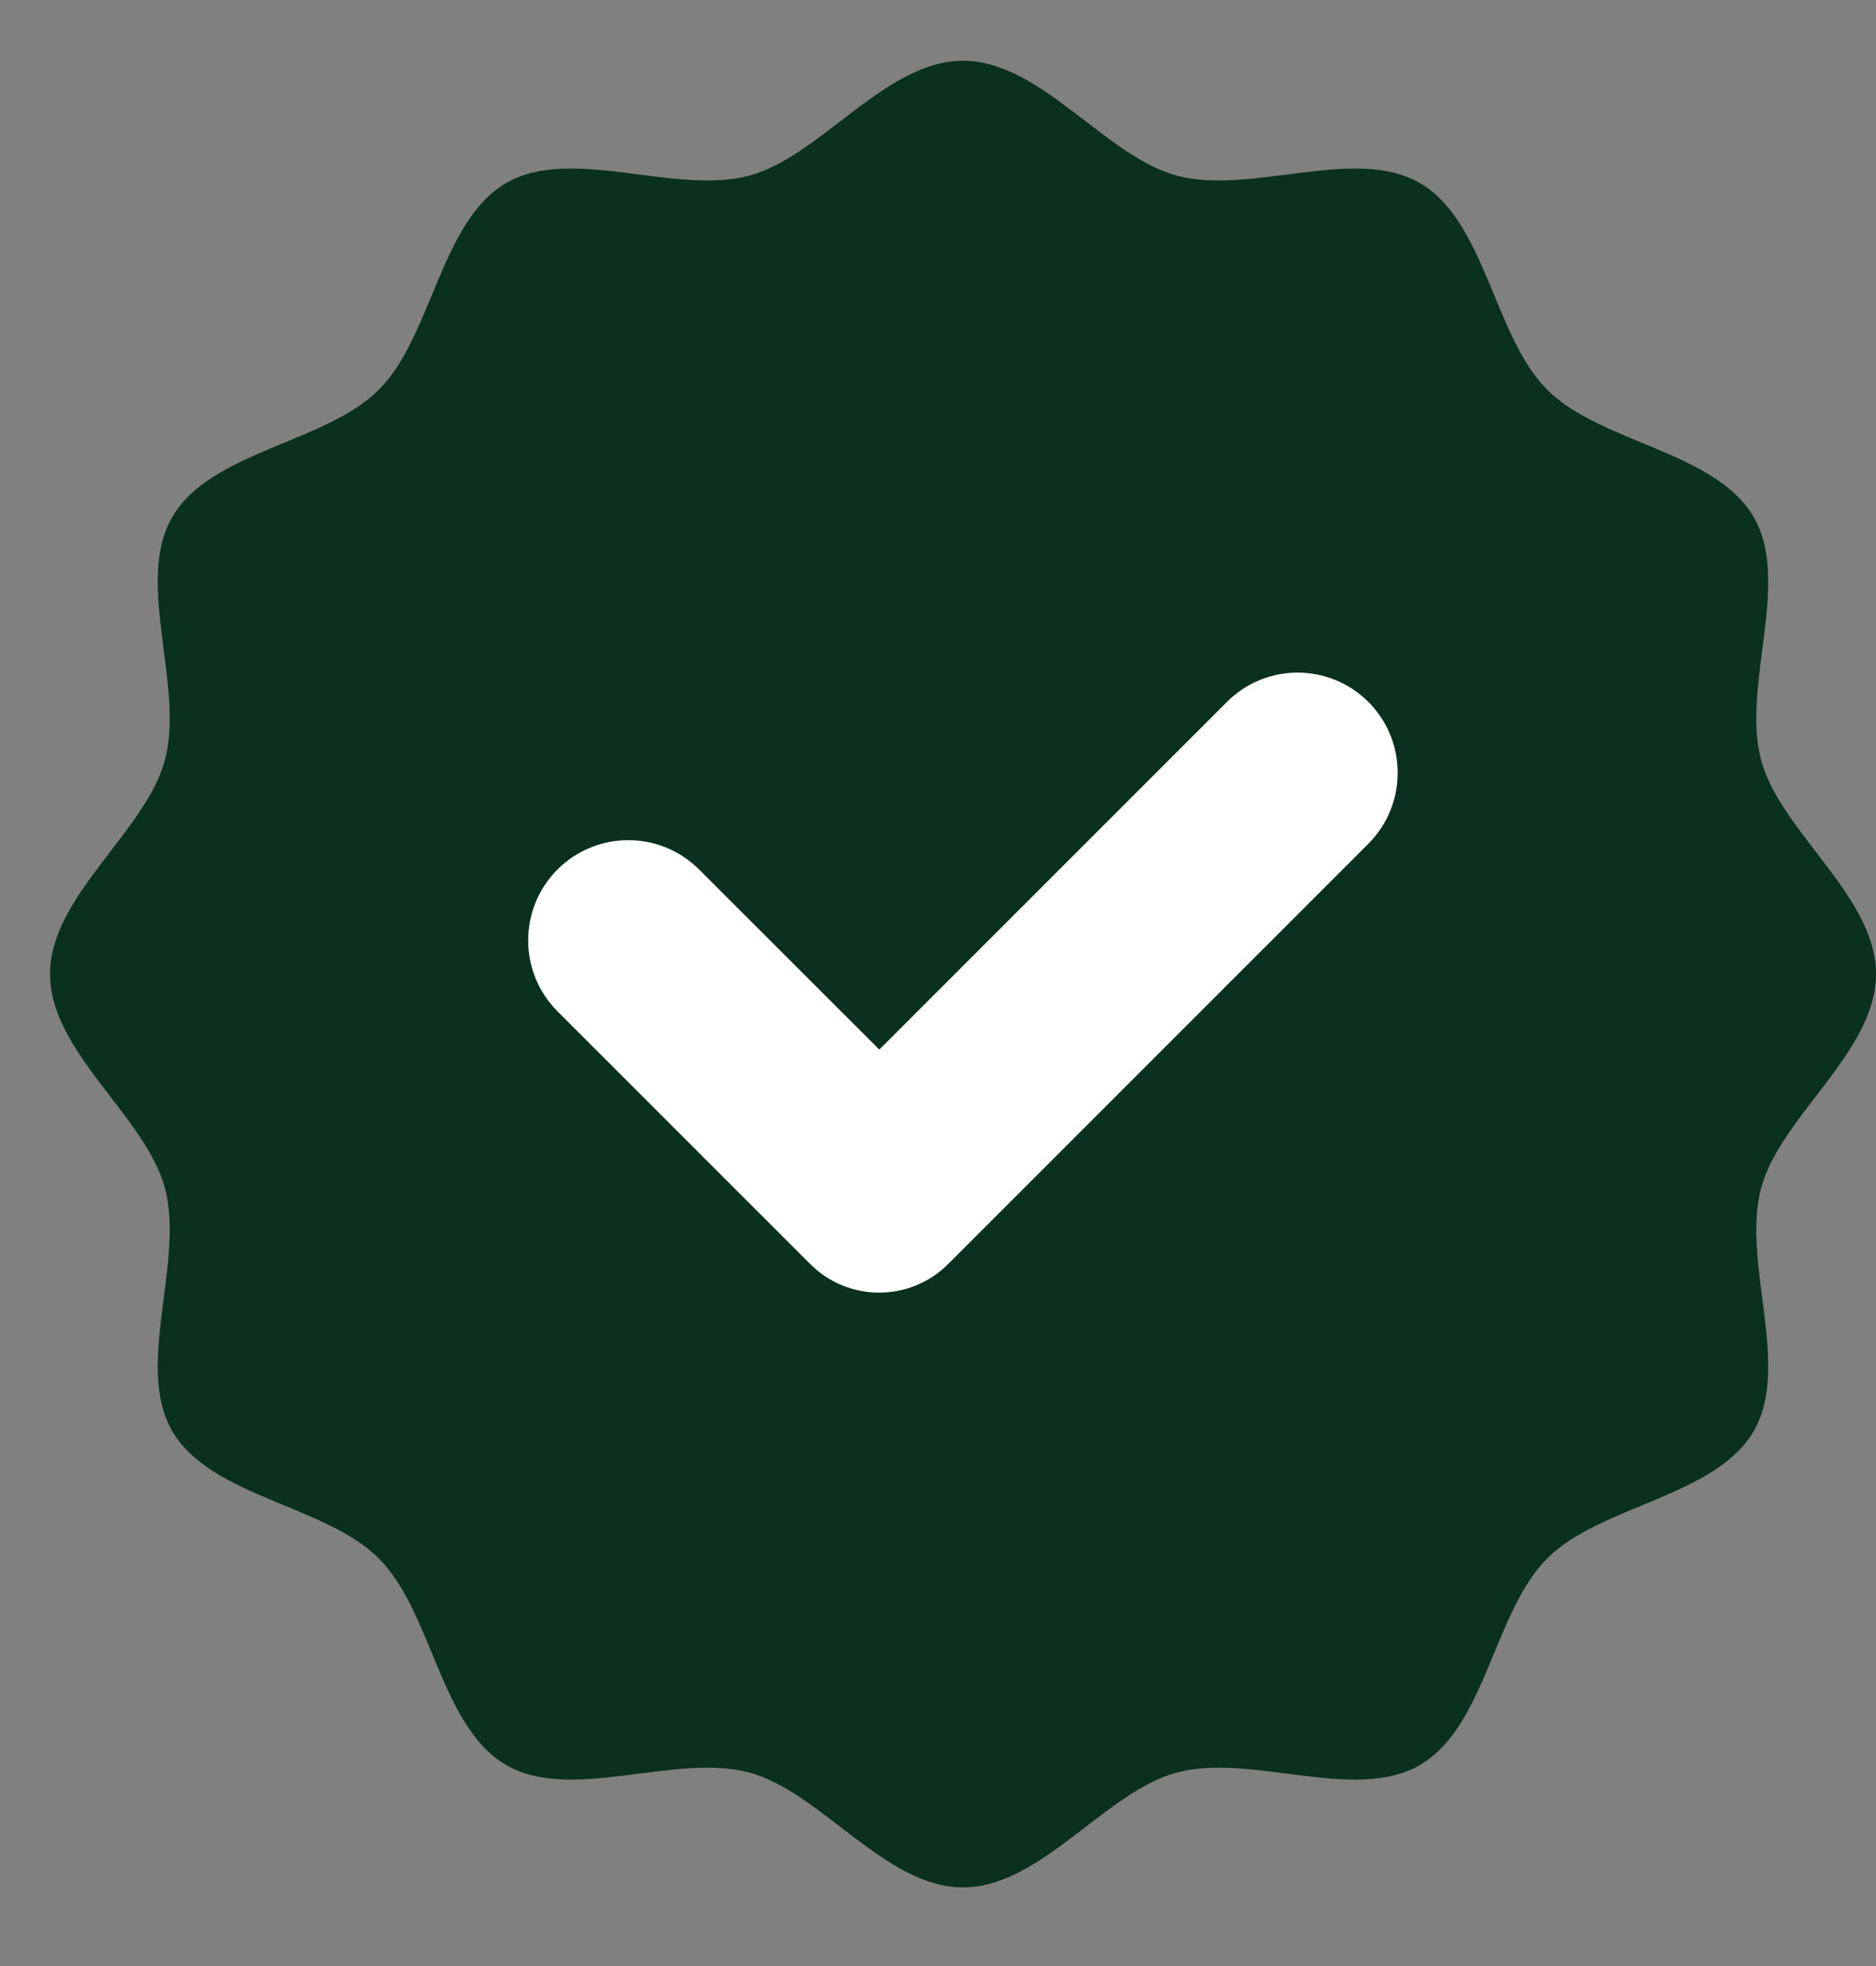
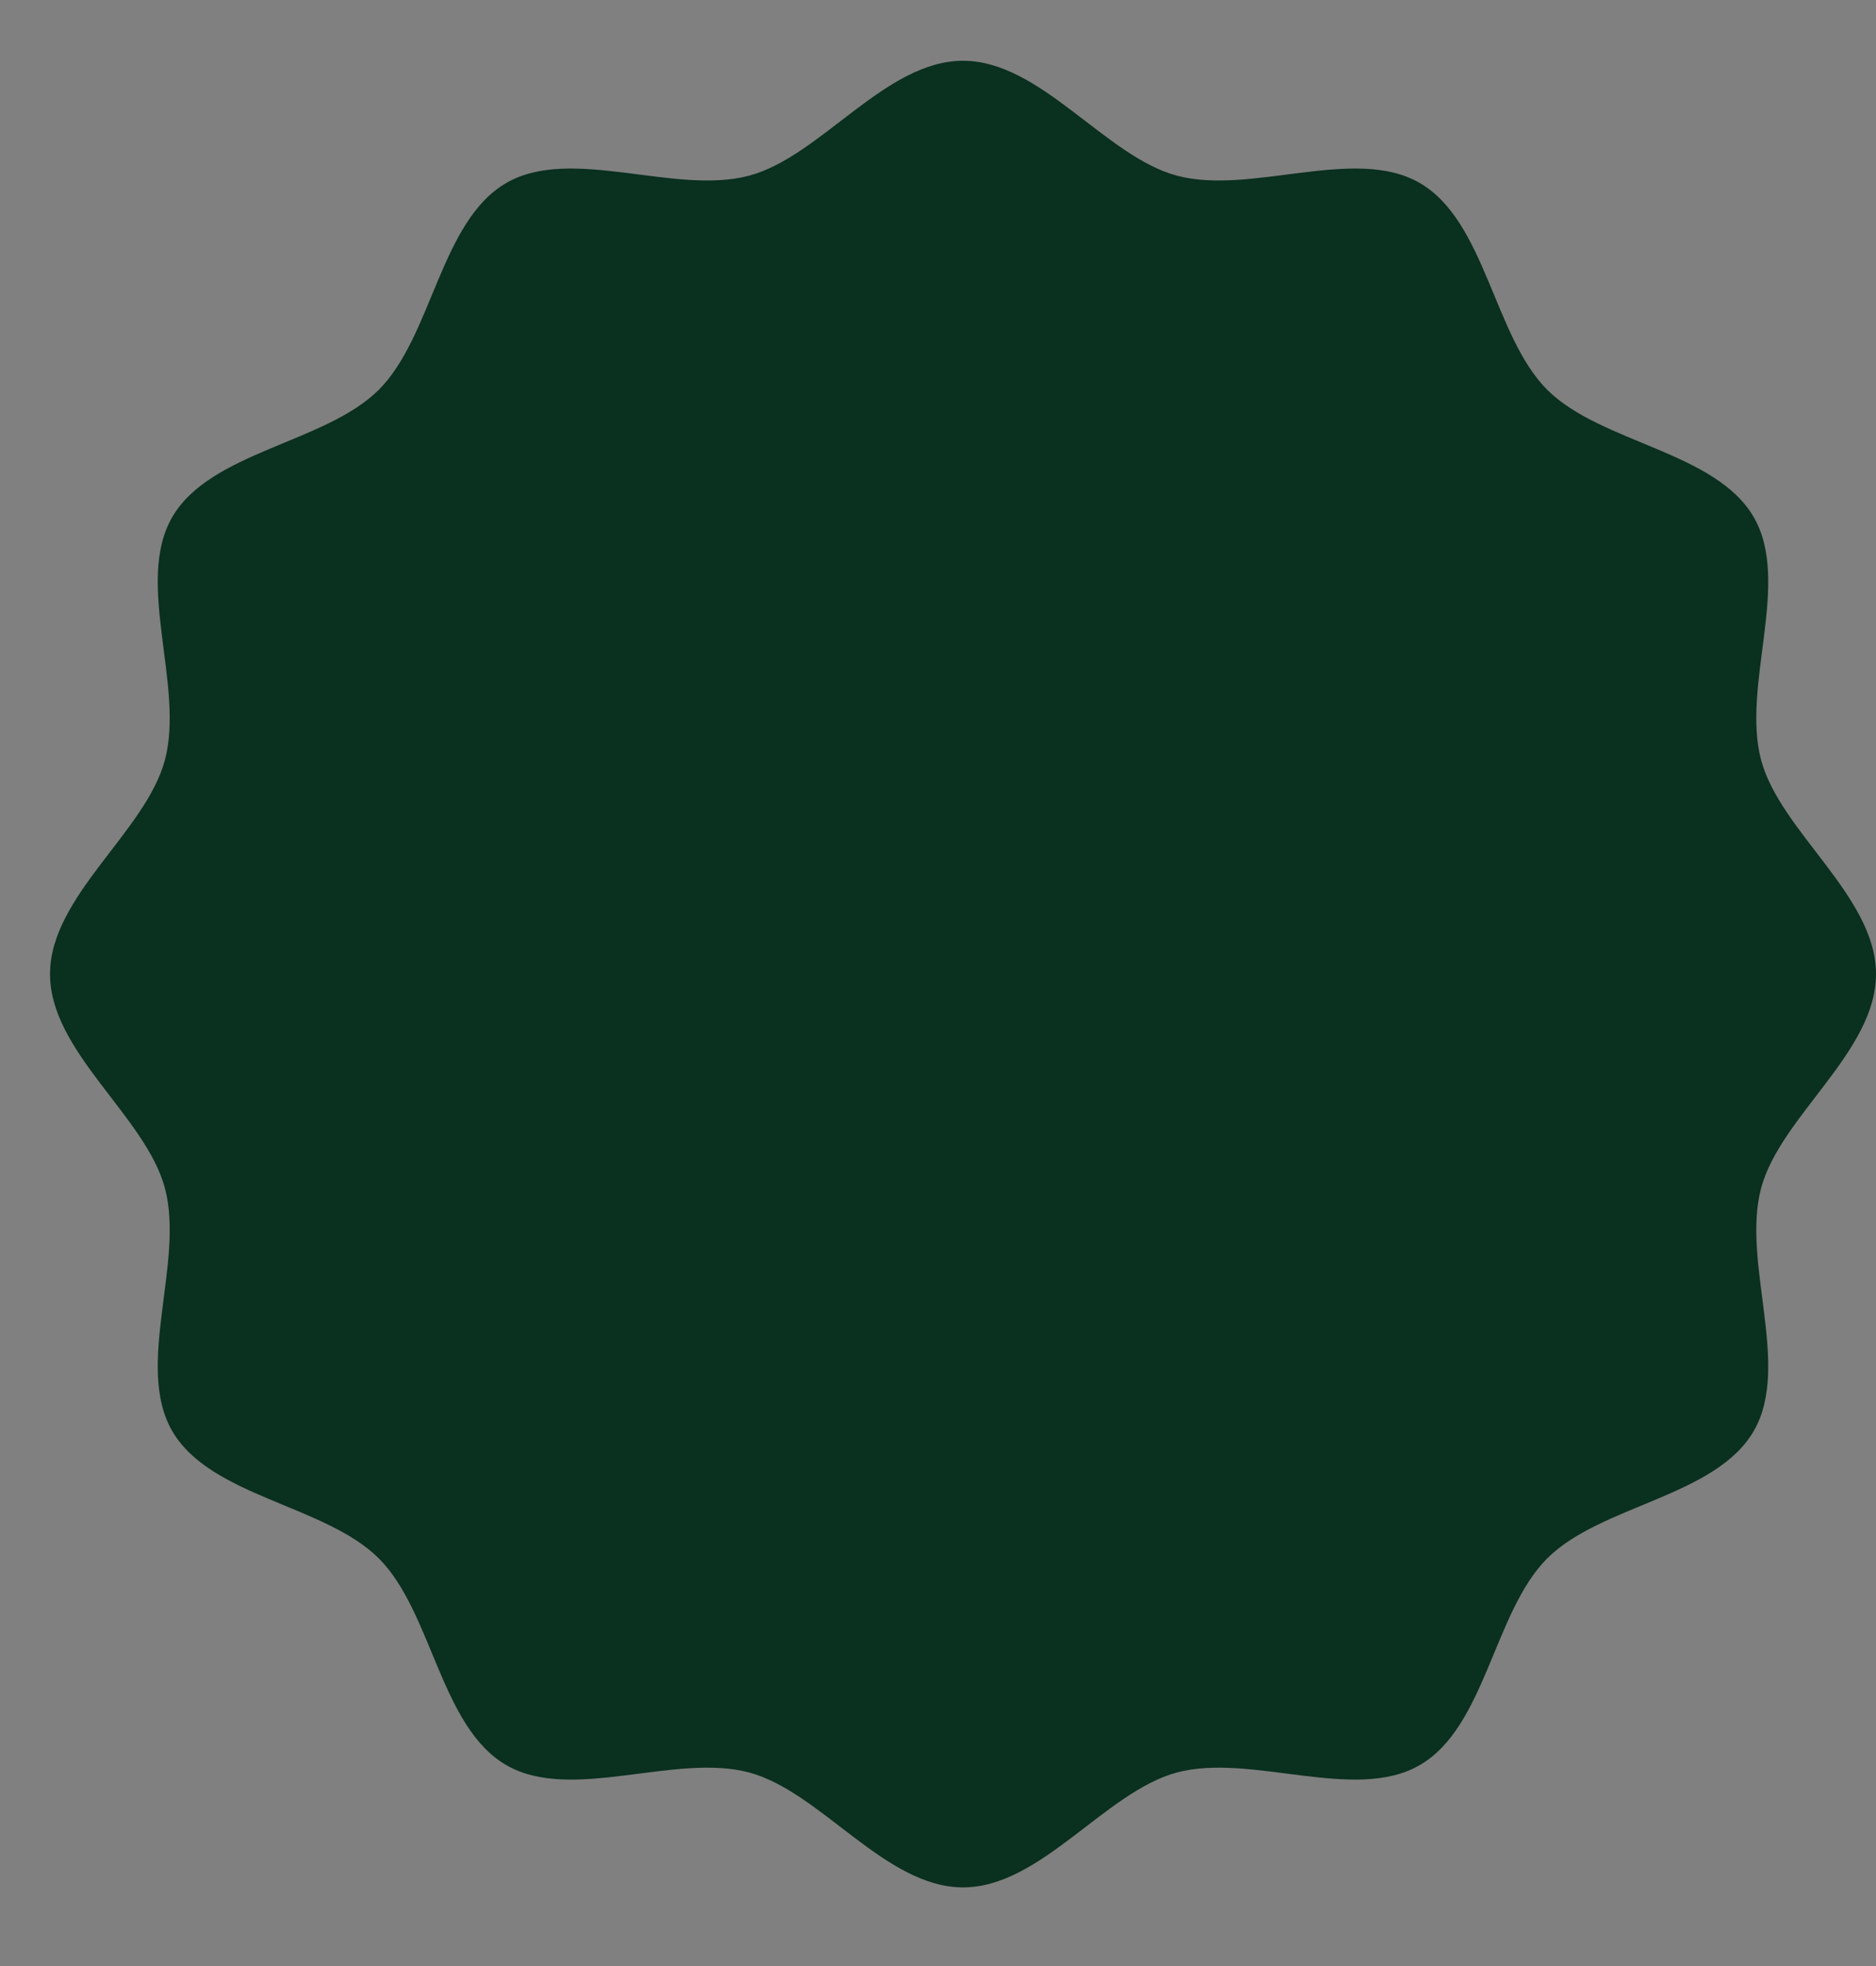
<svg xmlns="http://www.w3.org/2000/svg" width="21" height="22" viewBox="0 0 21 22" fill="none">
  <rect x="0" y="0" width="21" height="22" fill="#808080" stroke="none" />
  <path d="M21 10.9C21 11.772 19.929 12.491 19.714 13.295C19.492 14.126 20.053 15.284 19.632 16.012C19.205 16.751 17.919 16.84 17.319 17.439C16.72 18.039 16.631 19.325 15.892 19.752C15.164 20.173 14.006 19.613 13.175 19.834C12.371 20.049 11.652 21.12 10.78 21.12C9.908 21.12 9.189 20.049 8.385 19.834C7.554 19.613 6.395 20.173 5.668 19.752C4.929 19.325 4.84 18.039 4.241 17.439C3.641 16.84 2.355 16.751 1.927 16.012C1.507 15.284 2.067 14.126 1.846 13.295C1.631 12.491 0.56 11.772 0.56 10.9C0.56 10.028 1.631 9.309 1.846 8.505C2.067 7.674 1.507 6.515 1.927 5.788C2.355 5.049 3.641 4.96 4.241 4.361C4.84 3.761 4.929 2.475 5.668 2.047C6.395 1.627 7.554 2.187 8.385 1.966C9.189 1.751 9.908 0.68 10.78 0.68C11.652 0.68 12.371 1.751 13.175 1.966C14.006 2.187 15.164 1.627 15.892 2.047C16.631 2.475 16.72 3.761 17.319 4.361C17.919 4.96 19.205 5.049 19.632 5.788C20.053 6.515 19.492 7.674 19.714 8.505C19.929 9.309 21 10.028 21 10.9Z" fill="#0A301F" />
-   <path d="M13.734 7.855L9.843 11.745L7.826 9.73C7.388 9.292 6.678 9.292 6.24 9.73C5.803 10.168 5.803 10.878 6.24 11.316L9.07 14.145C9.496 14.571 10.187 14.571 10.613 14.145L15.318 9.441C15.755 9.003 15.755 8.292 15.318 7.855C14.88 7.417 14.171 7.417 13.734 7.855Z" fill="white" />
</svg>